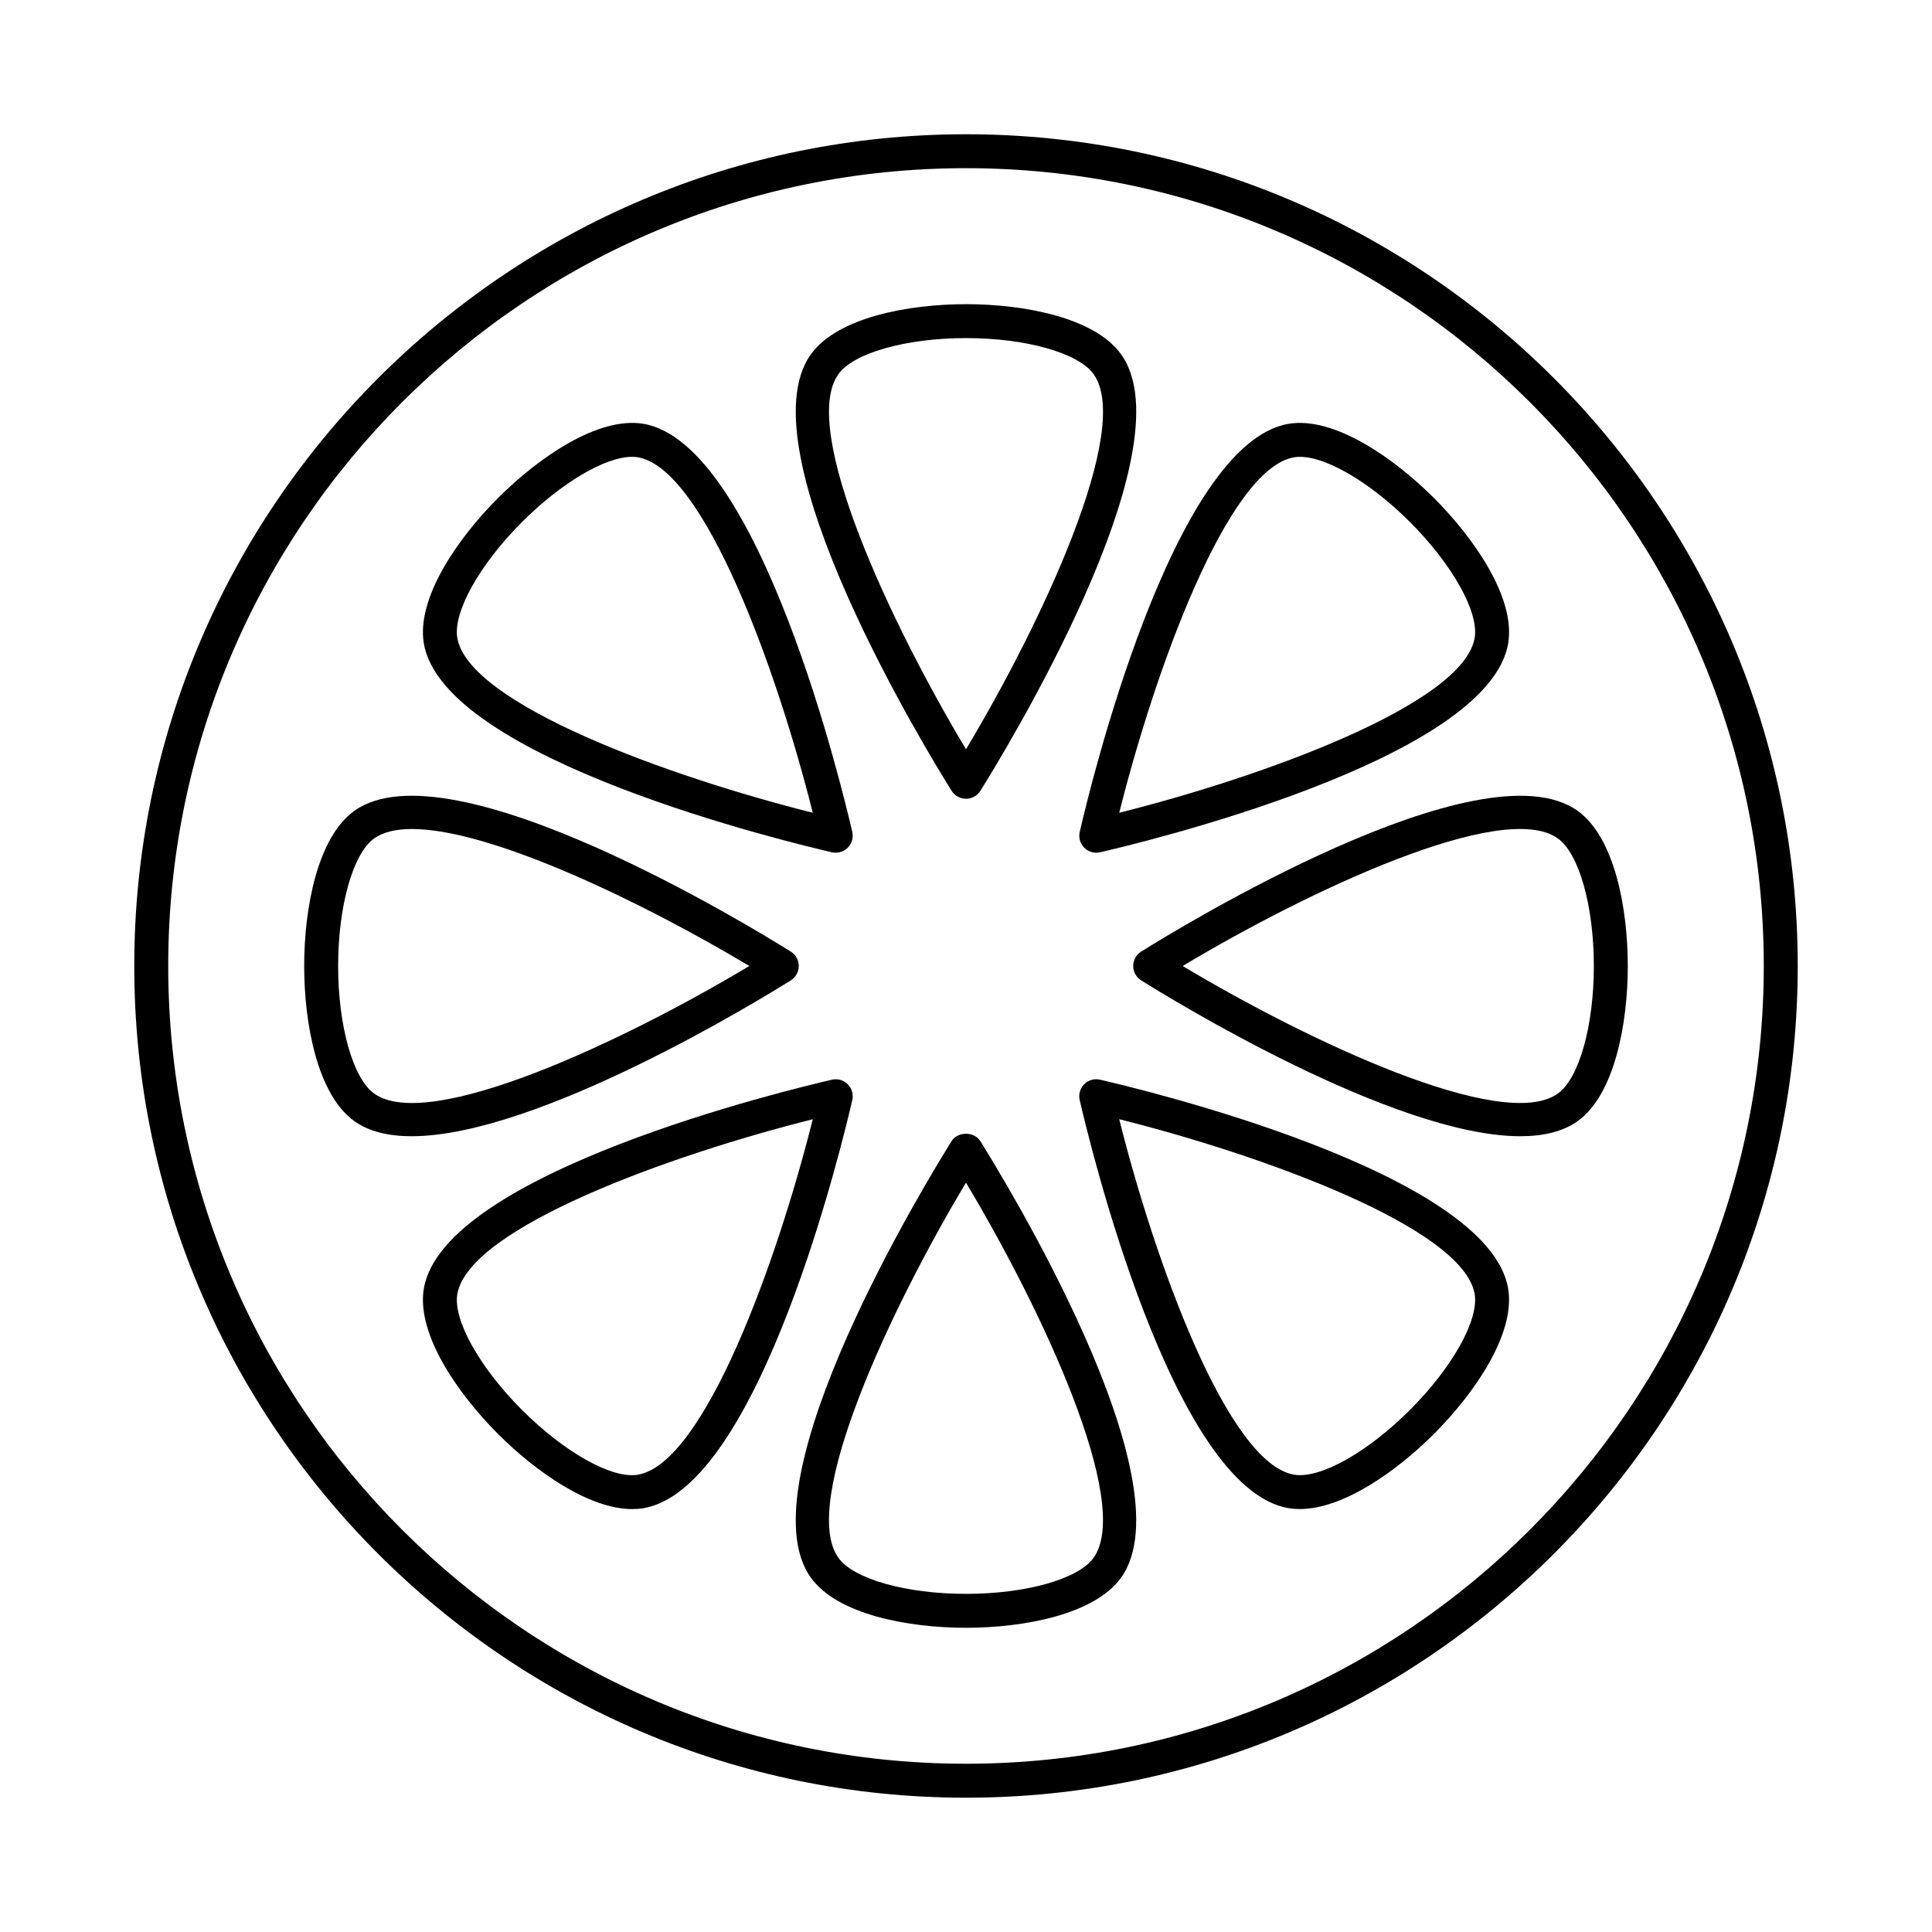
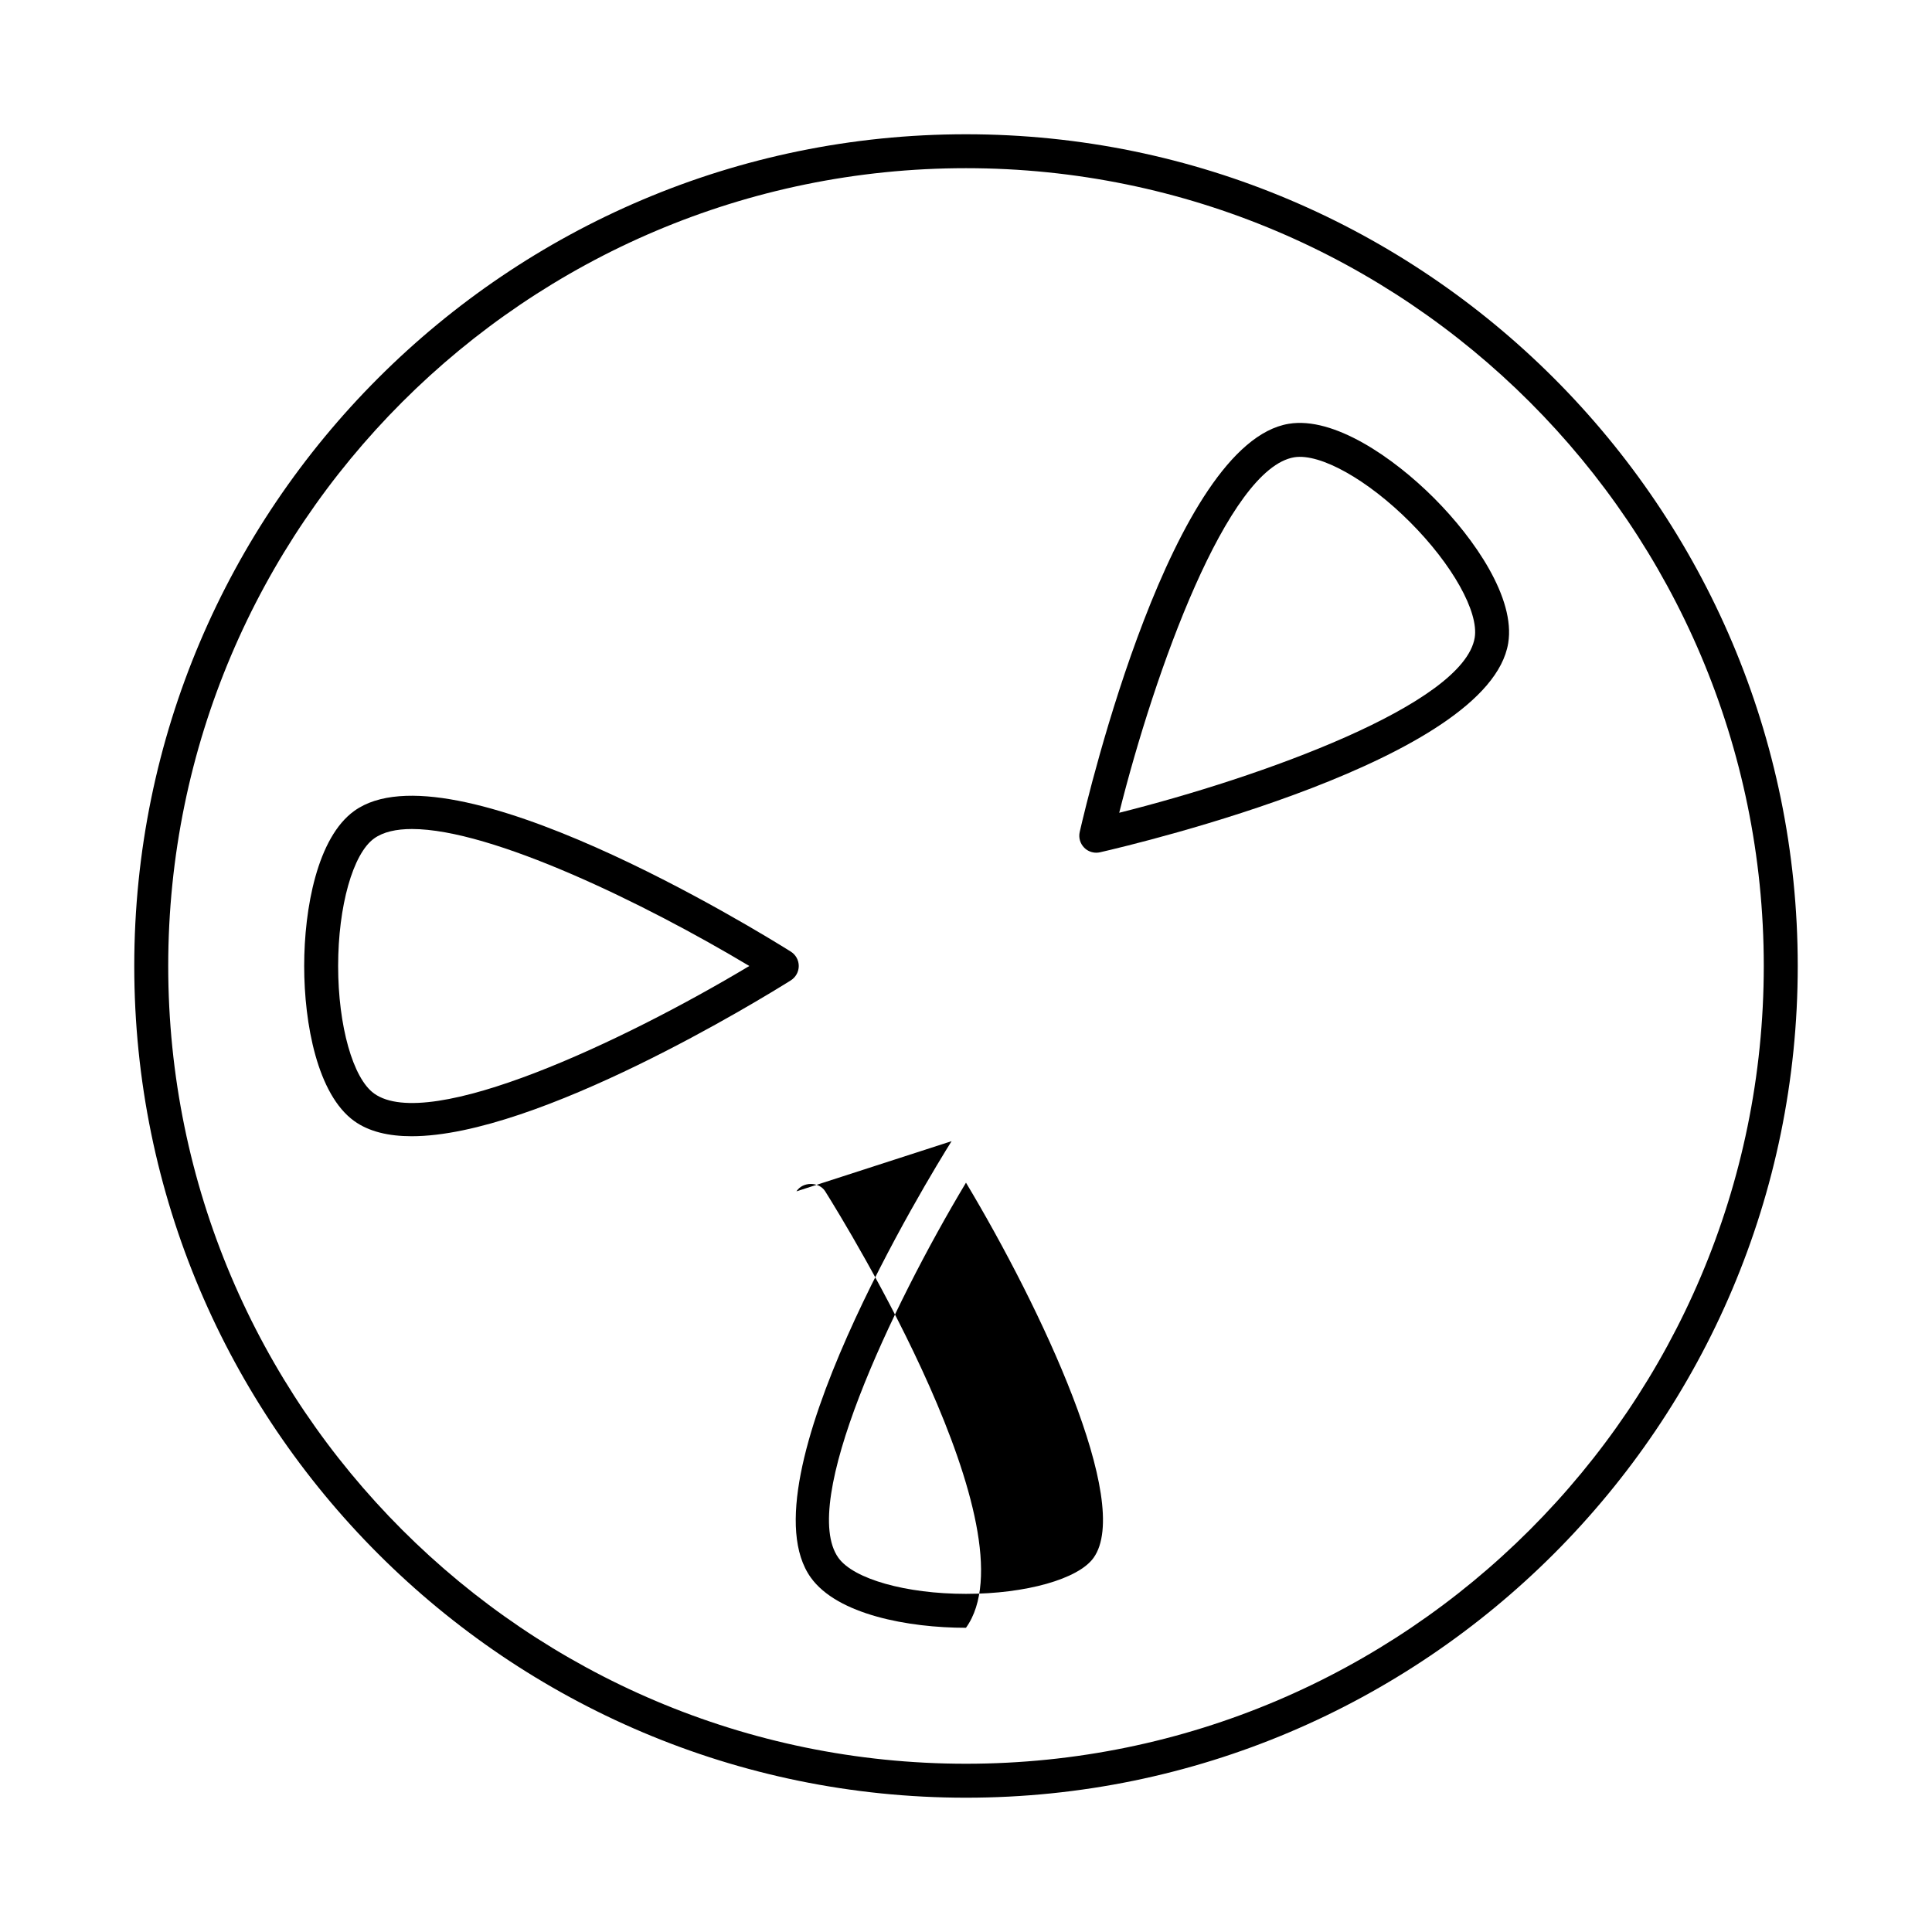
<svg xmlns="http://www.w3.org/2000/svg" fill="#000000" width="800px" height="800px" version="1.1" viewBox="144 144 512 512">
  <g>
    <path d="m400 620.41c121.54 0 220.42-98.875 220.42-220.42-0.004-121.54-98.883-220.41-220.42-220.41-121.54 0-220.42 98.875-220.42 220.42 0 121.54 98.879 220.41 220.42 220.41zm0-431.84c116.58 0 211.42 94.844 211.42 211.42-0.004 116.58-94.844 211.42-211.42 211.42s-211.42-94.84-211.42-211.42 94.844-211.42 211.42-211.42z" />
-     <path d="m400 355.68c1.551 0 2.988-0.801 3.812-2.109 5.738-9.164 55.555-90.223 37.301-115.66-7.031-9.805-25.848-13.301-41.113-13.301s-34.086 3.496-41.113 13.301c-18.258 25.445 31.562 106.5 37.301 115.66 0.824 1.309 2.262 2.109 3.812 2.109zm-33.805-112.54c4.027-5.617 17.926-9.543 33.805-9.543 15.875 0 29.773 3.926 33.805 9.543 10.434 14.547-13.875 66.172-33.805 99.426-19.934-33.254-44.242-84.879-33.805-99.426z" />
-     <path d="m364.47 369.86c0.332 0.078 0.672 0.113 1.008 0.113 1.176 0 2.328-0.465 3.18-1.316 1.094-1.098 1.551-2.68 1.203-4.184-2.418-10.543-24.508-103.08-55.41-108.17-11.926-1.949-27.676 8.883-38.477 19.68-10.789 10.797-21.621 26.566-19.664 38.465 5.086 30.91 97.625 53 108.16 55.414zm-82.133-87.516c10.441-10.445 22.078-17.281 29.141-17.281 0.531 0 1.031 0.035 1.512 0.113 17.668 2.906 36.977 56.605 46.398 94.211-37.602-9.418-91.293-28.719-94.207-46.398-1.117-6.816 5.934-19.426 17.156-30.645z" />
    <path d="m353.57 403.81c1.312-0.828 2.109-2.269 2.109-3.812 0-1.547-0.797-2.988-2.109-3.812-9.164-5.746-90.215-55.57-115.67-37.297-9.797 7.027-13.289 25.84-13.289 41.109s3.492 34.078 13.289 41.109c3.91 2.801 9.125 4.008 15.195 4.008 33.453-0.012 92.723-36.445 100.48-41.305zm-119.96-3.812c0-15.875 3.922-29.773 9.535-33.797 2.41-1.73 5.84-2.504 10.035-2.504 21.117 0 61.648 19.68 89.395 36.301-33.25 19.934-84.863 44.262-99.43 33.797-5.613-4.023-9.535-17.922-9.535-33.797z" />
-     <path d="m368.66 431.34c-1.094-1.098-2.684-1.562-4.188-1.203-10.535 2.418-103.07 24.504-108.16 55.41-1.961 11.895 8.875 27.668 19.664 38.465 9.938 9.938 24.094 19.91 35.566 19.91 0.992 0 1.965-0.07 2.914-0.227 30.902-5.086 52.996-97.629 55.41-108.17 0.344-1.504-0.113-3.086-1.207-4.184zm-55.668 103.48c-6.852 1.133-19.426-5.938-30.652-17.168-11.223-11.219-18.273-23.828-17.152-30.645 2.914-17.668 56.602-36.98 94.207-46.398-9.426 37.605-28.734 91.301-46.402 94.211z" />
-     <path d="m396.18 446.42c-5.738 9.164-55.555 90.223-37.301 115.66 7.027 9.805 25.848 13.301 41.113 13.301s34.086-3.496 41.113-13.301c18.258-25.445-31.562-106.5-37.301-115.66-1.648-2.617-5.973-2.617-7.625 0zm37.617 110.43c-4.027 5.613-17.926 9.539-33.801 9.539s-29.773-3.926-33.805-9.543c-10.438-14.547 13.871-66.172 33.805-99.426 19.93 33.254 44.238 84.879 33.801 99.43z" />
-     <path d="m435.52 430.13c-1.512-0.367-3.098 0.105-4.188 1.203-1.094 1.098-1.551 2.68-1.203 4.184 2.418 10.543 24.508 103.08 55.41 108.17 0.949 0.156 1.918 0.227 2.914 0.227 11.469 0 25.629-9.973 35.566-19.91 10.789-10.797 21.621-26.566 19.664-38.465-5.09-30.906-97.629-52.992-108.16-55.41zm82.133 87.516c-11.227 11.227-23.789 18.281-30.652 17.168-17.668-2.906-36.977-56.605-46.398-94.211 37.602 9.418 91.293 28.719 94.207 46.398 1.117 6.816-5.93 19.426-17.156 30.645z" />
-     <path d="m444.31 400c0 1.547 0.797 2.988 2.109 3.812 7.754 4.859 67.027 41.301 100.48 41.301 6.066 0 11.285-1.203 15.195-4.008 9.797-7.027 13.289-25.84 13.289-41.109 0-15.27-3.492-34.078-13.289-41.109-25.453-18.258-106.52 31.559-115.67 37.297-1.312 0.828-2.109 2.269-2.109 3.816zm112.54-33.801c5.613 4.023 9.535 17.922 9.535 33.801 0 15.875-3.922 29.773-9.535 33.797-14.562 10.445-66.172-13.871-99.43-33.797 33.25-19.938 84.883-44.246 99.43-33.801z" />
+     <path d="m396.18 446.42c-5.738 9.164-55.555 90.223-37.301 115.66 7.027 9.805 25.848 13.301 41.113 13.301c18.258-25.445-31.562-106.5-37.301-115.66-1.648-2.617-5.973-2.617-7.625 0zm37.617 110.43c-4.027 5.613-17.926 9.539-33.801 9.539s-29.773-3.926-33.805-9.543c-10.438-14.547 13.871-66.172 33.805-99.426 19.93 33.254 44.238 84.879 33.801 99.43z" />
    <path d="m431.34 368.66c0.852 0.852 2.004 1.316 3.18 1.316 0.332 0 0.672-0.035 1.008-0.113 10.535-2.418 103.07-24.504 108.16-55.41 1.961-11.895-8.875-27.668-19.664-38.465-10.797-10.797-26.578-21.648-38.477-19.68-30.902 5.086-52.996 97.629-55.41 108.17-0.348 1.5 0.109 3.082 1.203 4.18zm55.668-103.48c6.883-1.09 19.426 5.938 30.652 17.168 11.223 11.219 18.273 23.828 17.152 30.645-2.914 17.668-56.602 36.98-94.207 46.398 9.426-37.602 28.734-91.301 46.402-94.211z" />
  </g>
</svg>